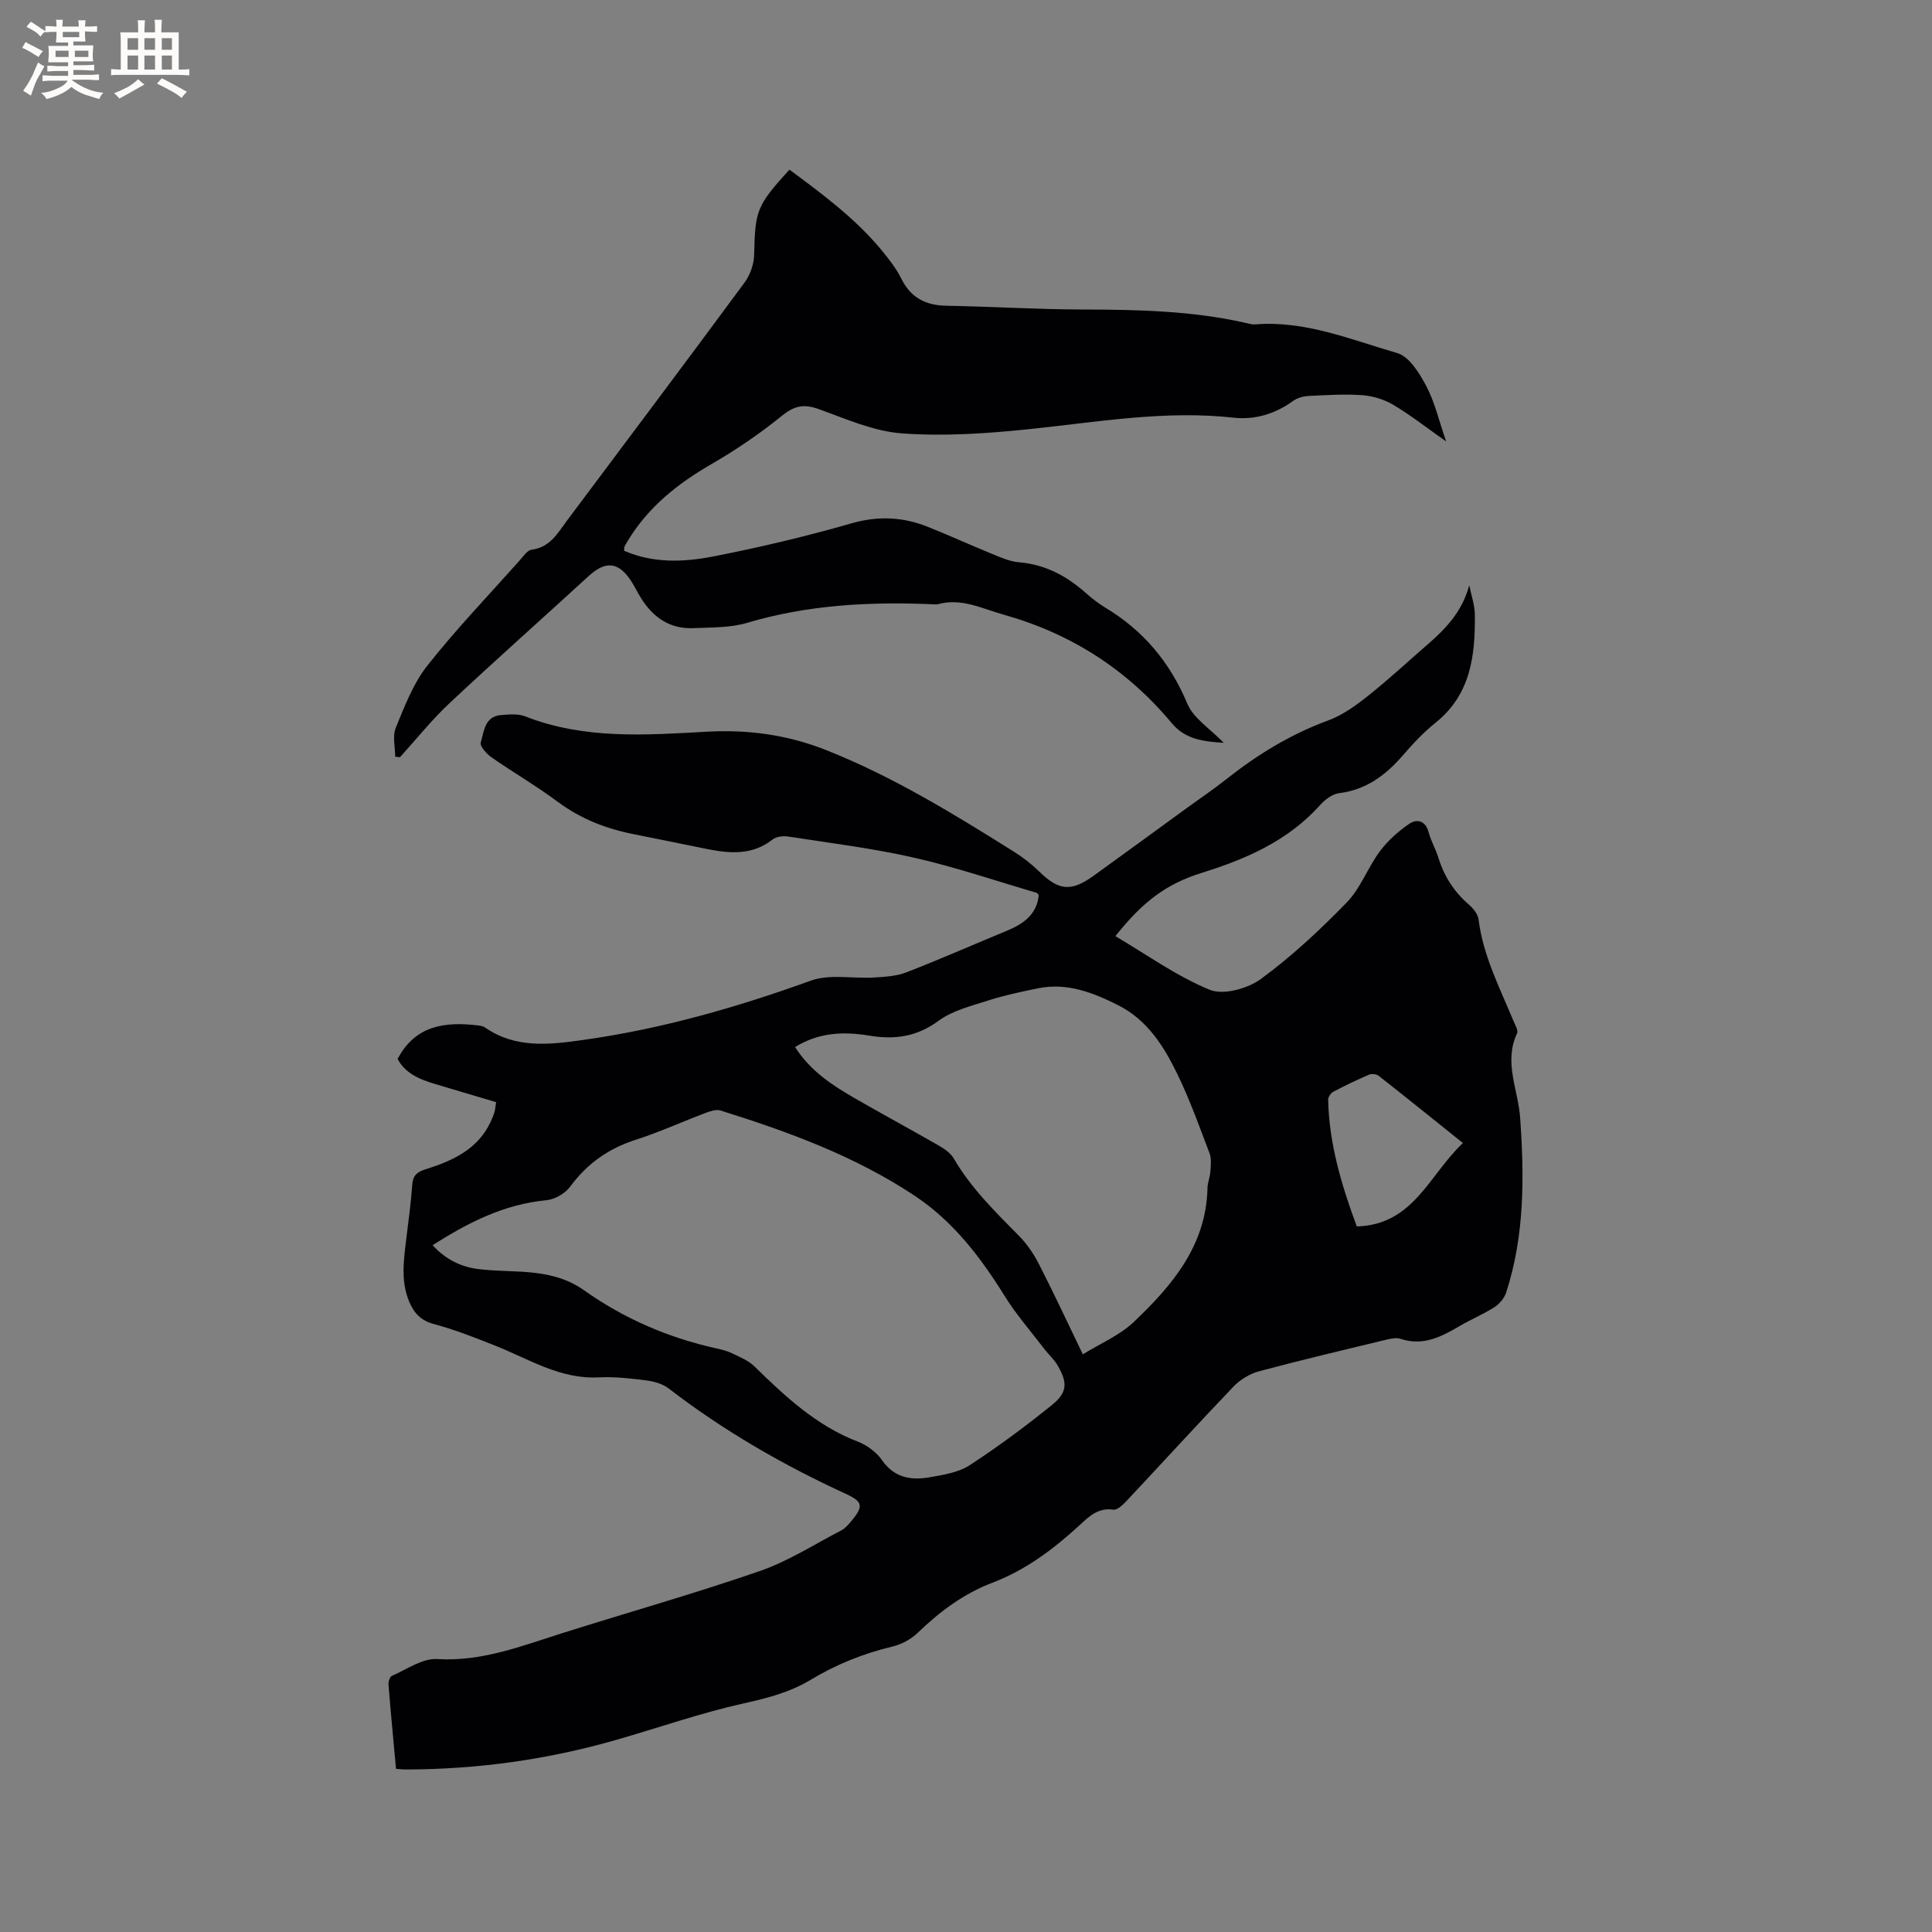
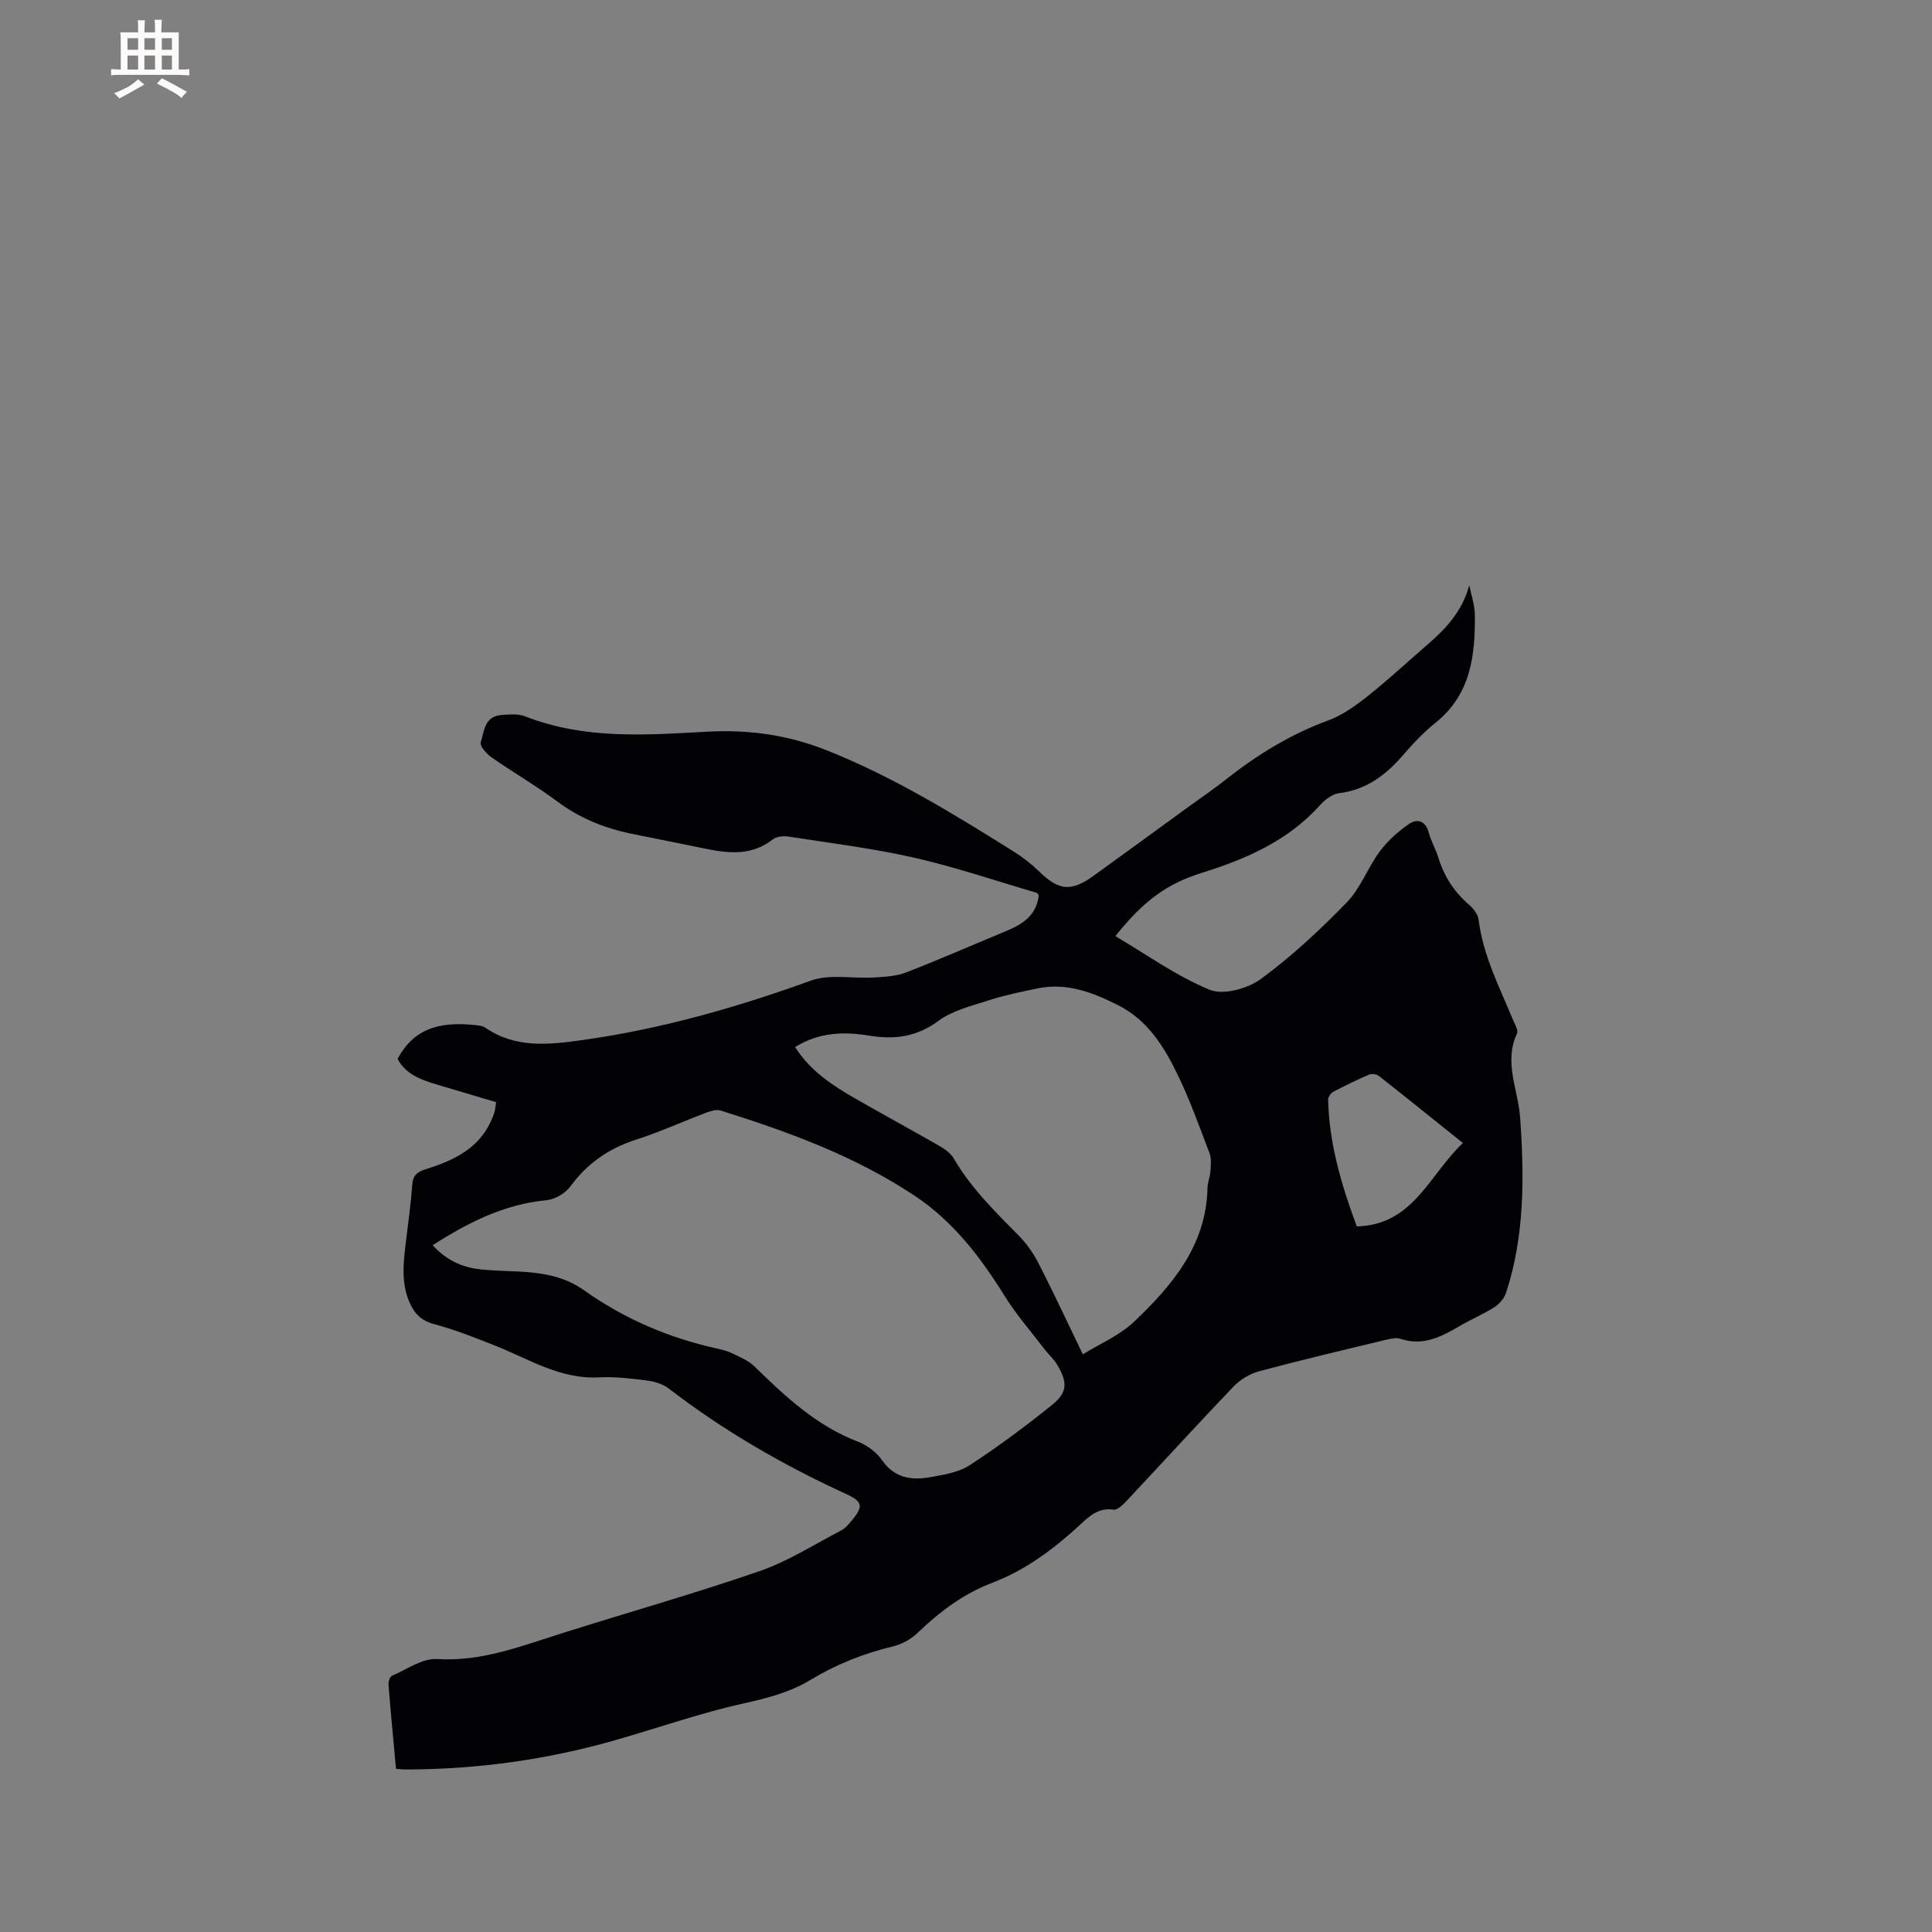
<svg xmlns="http://www.w3.org/2000/svg" enable-background="new 0 0 400 400" viewBox="0 0 400 400">
  <rect x="0" y="0" width="400" height="400" fill="#808080" stroke="none" />
  <path d="m81.99 366.22c-.55-6.01-1.1-11.7-1.55-17.4-.05-.62.26-1.67.69-1.85 3.08-1.33 6.32-3.67 9.36-3.48 9.24.57 17.45-2.69 25.91-5.36 13.61-4.3 27.36-8.18 40.85-12.84 5.92-2.04 11.34-5.54 16.95-8.45.81-.42 1.47-1.22 2.08-1.94 2.51-3.01 2.38-3.98-1.07-5.57-13.04-5.99-25.39-13.1-36.78-21.87-1.24-.96-3.03-1.46-4.63-1.66-3.25-.41-6.56-.8-9.82-.63-7.95.42-14.37-3.74-21.29-6.5-4.21-1.68-8.46-3.36-12.83-4.53-2.72-.72-4.13-2.26-5.12-4.6-1.83-4.32-1.14-8.74-.61-13.16.44-3.68.96-7.36 1.22-11.05.13-1.9.91-2.66 2.7-3.22 5.53-1.75 10.77-4.04 13.48-9.74.32-.67.61-1.35.83-2.06.16-.49.18-1.03.35-2.12-3.72-1.1-7.42-2.22-11.13-3.31-3.68-1.08-7.38-2.1-9.26-5.63 3.68-7.02 9.86-7.75 16.64-6.95.51.06 1.08.17 1.48.45 6.31 4.35 13.22 3.56 20.24 2.57 16.22-2.27 31.81-6.73 47.2-12.29 3.93-1.42 8.72-.38 13.1-.65 2.25-.14 4.63-.27 6.69-1.07 7-2.72 13.88-5.75 20.82-8.62 3.4-1.41 6.15-3.33 6.58-7.34-.16-.2-.26-.45-.43-.5-8.47-2.48-16.85-5.34-25.44-7.29-8.56-1.94-17.31-3.02-26-4.36-1.04-.16-2.47 0-3.24.61-4.21 3.3-8.86 2.92-13.62 1.96-4.98-1-9.96-2.04-14.95-3.02-5.79-1.13-11.11-3.17-15.92-6.75-4.41-3.29-9.2-6.06-13.72-9.21-1.02-.71-2.45-2.33-2.22-3.08.69-2.25.79-5.37 4.16-5.66 1.67-.14 3.54-.32 5.02.26 12.26 4.81 24.95 3.89 37.66 3.18 8.51-.47 16.67.62 24.81 3.86 13.79 5.49 26.28 13.17 38.75 20.99 1.87 1.17 3.66 2.57 5.24 4.11 4.05 3.95 6.57 4.24 11.26.86 6.45-4.65 12.86-9.34 19.29-14.02 2.74-1.99 5.56-3.9 8.22-6 6.43-5.09 13.31-9.29 21.07-12.14 3-1.1 5.77-3.13 8.31-5.15 4.31-3.43 8.34-7.19 12.51-10.8 3.75-3.25 6.98-6.83 8.36-12.03.41 2.04 1.14 4.07 1.16 6.11.09 8.42-.83 16.49-8.11 22.33-2.47 1.98-4.68 4.33-6.75 6.73-3.57 4.13-7.6 7.18-13.25 7.88-1.4.18-2.92 1.33-3.92 2.45-6.62 7.39-15.26 11.16-24.46 14.03-7.29 2.27-12.18 5.87-17.93 13.12 6.49 3.82 12.67 8.29 19.52 11.1 2.83 1.16 7.86-.23 10.6-2.23 6.38-4.68 12.25-10.16 17.78-15.85 2.87-2.95 4.35-7.21 6.85-10.58 1.63-2.19 3.79-4.12 6.05-5.67 1.59-1.09 3.38-.76 4.05 1.71.49 1.83 1.48 3.52 2.04 5.33 1.19 3.85 3.26 7.04 6.32 9.68.9.77 1.84 1.96 1.98 3.06.94 7.5 4.37 14.11 7.2 20.94.36.86 1.06 2.02.77 2.64-2.81 5.95.23 11.67.64 17.46.86 12.24.94 24.36-2.89 36.18-.38 1.16-1.36 2.36-2.4 3.02-2.31 1.48-4.88 2.55-7.25 3.94-3.8 2.23-7.57 4.19-12.22 2.64-.92-.31-2.11-.02-3.13.22-8.75 2.11-17.51 4.18-26.2 6.51-1.9.51-3.86 1.71-5.23 3.13-7.48 7.81-14.76 15.81-22.16 23.69-.75.8-1.92 1.94-2.73 1.82-3.25-.48-5.16 1.52-7.16 3.36-5.35 4.89-11.08 9.18-17.93 11.78-5.94 2.26-10.88 5.98-15.44 10.36-1.37 1.32-3.29 2.38-5.14 2.82-6.03 1.44-11.69 3.69-16.98 6.89-4.31 2.6-8.98 3.81-13.91 4.9-8.95 1.99-17.66 5.06-26.5 7.59-14.14 4.05-28.58 6.06-43.29 6.09-.61.02-1.23-.06-2.18-.13zm7.58-108.41c2.75 3 5.96 4.53 9.63 4.96 2.83.33 5.7.36 8.56.51 4.7.26 9.17 1.02 13.18 3.87 8.29 5.88 17.47 9.83 27.41 12.03 1.13.25 2.29.54 3.33 1.05 1.58.77 3.31 1.49 4.53 2.68 6.38 6.24 12.84 12.28 21.4 15.57 1.89.73 3.84 2.16 4.98 3.8 2.6 3.76 6.13 4.25 10.03 3.55 2.78-.5 5.83-.97 8.11-2.45 5.91-3.86 11.62-8.09 17.11-12.53 3.2-2.59 3.21-4.64 1.05-8.28-.69-1.16-1.76-2.09-2.59-3.18-2.81-3.68-5.9-7.2-8.33-11.12-4.98-8.01-10.63-15.4-18.53-20.66-12.36-8.23-26.19-13.29-40.26-17.69-.87-.27-2.06.11-3 .46-4.85 1.83-9.59 4-14.51 5.58-5.65 1.81-10.1 4.93-13.62 9.72-1.04 1.41-3.17 2.64-4.91 2.81-8.74.83-16.19 4.6-23.57 9.32zm75.04-41.03c3.19 4.99 7.71 7.92 12.4 10.62 5.78 3.33 11.65 6.5 17.43 9.82 1.15.66 2.4 1.54 3.04 2.65 3.57 6.13 8.55 11 13.47 15.98 1.67 1.69 3.08 3.76 4.16 5.88 3.03 5.91 5.82 11.93 9.08 18.67 3.57-2.22 7.6-3.9 10.56-6.71 7.96-7.56 14.99-15.84 15.25-27.74.03-1.15.53-2.28.6-3.43.08-1.24.25-2.62-.17-3.73-2.1-5.53-4.1-11.12-6.68-16.43-2.78-5.74-6.21-11.19-12.21-14.22-5.23-2.64-10.64-4.76-16.69-3.51-3.41.71-6.84 1.41-10.15 2.48-3.58 1.15-7.49 2.1-10.42 4.26-4.52 3.33-9.13 3.91-14.35 3.04-5.19-.85-10.3-.72-15.32 2.37zm138.27 19.87c-6.05-4.85-11.71-9.42-17.43-13.91-.46-.36-1.45-.48-1.99-.25-2.52 1.08-4.99 2.27-7.42 3.55-.52.27-1.07 1.09-1.06 1.64.19 9.17 2.8 17.78 5.93 26.24 11.75-.33 14.94-10.64 21.97-17.27z" fill="#010103" />
-   <path d="m253.36 153.79c-4.23-.27-7.93-.68-10.76-4.07-9.26-11.1-20.85-18.55-34.84-22.47-4.47-1.25-8.64-3.47-13.47-2.18-.5.13-1.06.04-1.59.02-12.86-.53-25.57.16-38.04 3.87-3.48 1.03-7.33.92-11.02 1.09-4.93.23-8.46-2.22-10.98-6.31-.67-1.08-1.22-2.23-1.9-3.3-2.61-4.13-5.34-4.41-8.86-1.19-9.61 8.81-19.37 17.46-28.88 26.38-3.66 3.43-6.82 7.41-10.21 11.14-.33-.03-.66-.07-.99-.1 0-2.01-.59-4.27.12-5.99 1.82-4.44 3.6-9.14 6.52-12.85 5.97-7.56 12.67-14.55 19.09-21.75.76-.86 1.6-2.15 2.53-2.27 3.82-.49 5.39-3.46 7.33-6.05 12.26-16.38 24.55-32.74 36.7-49.2 1.16-1.57 1.97-3.78 2.02-5.71.24-9.35.44-10.13 7.31-17.73 6.83 5.07 13.71 10.13 19.19 16.81 1.47 1.8 2.94 3.68 3.97 5.75 1.96 3.96 5.03 5.54 9.34 5.62 9.42.17 18.84.76 28.26.78 11.26.03 22.46.25 33.51 2.73.72.16 1.47.41 2.18.35 10.35-.83 19.8 3.16 29.39 5.94 2.49.72 4.6 4.16 6.01 6.82 1.75 3.3 2.6 7.09 4.12 11.48-4.08-2.87-7.37-5.46-10.93-7.58-1.89-1.12-4.23-1.84-6.42-2-3.68-.27-7.42-.02-11.12.16-1.09.05-2.33.39-3.19 1.01-3.69 2.69-7.91 3.97-12.28 3.49-14.3-1.59-28.29.91-42.39 2.37-8.72.91-17.61 1.51-26.32.88-5.87-.42-11.64-3.02-17.3-5.05-3.07-1.1-5.04-.65-7.61 1.43-4.58 3.72-9.53 7.08-14.64 10.03-6.93 4-12.94 8.81-17.15 15.69-.28.45-.55.9-.78 1.38-.08.17-.03.41-.05.82 5.94 2.6 12.24 2.38 18.32 1.2 9.65-1.88 19.26-4.15 28.71-6.87 5.53-1.59 10.64-1.35 15.8.7 4.42 1.76 8.76 3.75 13.17 5.55 1.85.75 3.77 1.64 5.72 1.8 5.44.45 9.86 2.82 13.84 6.35 1.26 1.12 2.62 2.18 4.06 3.05 7.87 4.73 13.36 11.29 16.95 19.83 1.26 3.07 4.72 5.21 7.56 8.15z" fill="#010103" />
  <g fill="#fcfbfa">
-     <path d="m6.8 9.5c.6.3 1.3.7 2.1 1.1-.4.4-.7.8-.9 1.2-.7-.4-1.3-.8-1.8-1.1s-1.1-.6-1.6-.8c.2-.4.5-.8.7-1.2.4.2.8.5 1.5.8zm.9 6.9c-.3.6-.5 1.1-.7 1.7s-.4 1.1-.6 1.7c-.6-.4-1.1-.7-1.6-1 .7-1 1.2-1.8 1.5-2.4.3-.5.6-1.1.8-1.7.3-.6.5-1.2.8-1.8.3.3.8.6 1.3.8-.7 1.3-1.2 2.2-1.5 2.7zm.1-11c.4.3 1 .7 1.7 1.1-.5.2-.8.6-1.1 1.1-.5-.6-1-1-1.4-1.2s-.9-.6-1.5-.8c.2-.4.5-.7.9-1.1.5.3.9.6 1.4.9zm10.5 13.1c1 .4 2 .6 3.1.7-.4.4-.7.8-.8 1.3-.9-.2-1.9-.6-3-.9-1-.4-2-.9-2.8-1.6-.5.4-1.1.9-1.9 1.3s-1.9.9-3.3 1.2c-.1-.3-.5-.8-1.1-1.3 1 0 2.1-.3 3.2-.8 1.2-.5 1.9-1 2.3-1.7h-3.2c-.4 0-1 0-2 .1v-1.2c1 0 1.7.1 2 .1h3.3v-1h-2.3c-.2 0-.9 0-2 .1v-1.2c1.2 0 1.9.1 2 .1h2.3v-.8h-4.1c0-.7.1-1.2.1-1.6 0-.5 0-1.1-.1-1.8h4.1v-.7h-2.5c0-.6.1-1.1.1-1.6v-.6h-.5c-.4 0-1 0-1.8.1v-1.3c1.2 0 1.9.1 2.1.1h.2c0-.3 0-.8-.1-1.4h1.4c0 .6-.1 1-.1 1.4h3.4c0-.4 0-.8-.1-1.3h1.5c0 .4-.1.9-.1 1.3.7 0 1.5 0 2.5-.1v1.2c-1 0-1.8-.1-2.5-.1v.6c0 .3 0 .8.1 1.5h-2.5v.8h4.1c0 .7-.1 1.3-.1 1.8s0 1 .1 1.5h-4.1v.8h1.4c.8 0 1.8 0 2.9-.1v1.2c-1 0-1.9-.1-2.8-.1h-1.5v1h3.2c.3 0 1 0 2.1-.1v1.2c-1.1 0-1.8-.1-2.1-.1h-3.4l-.1.1c1.4 1 2.4 1.5 3.4 1.9zm-4.1-6.7v-1.3h-2.7v1.3zm2.2-4.1v-1.1h-3.4v1.1zm1.9 4.1v-1.3h-2.8v1.3z" />
    <path d="m37 6.7v2.3 5.4c1 0 1.8 0 2.2-.1v1.3c-.6 0-1.5-.1-2.5-.1h-11.9c-.7 0-1.3 0-1.8.1v-1.3c.5 0 1.1.1 2 .1v-5.2c0-1 0-1.8-.1-2.5h3.7c0-1.3 0-2.1-.1-2.5h1.5c0 .4-.1 1.3-.1 2.5h2.2c0-1.2 0-2.1-.1-2.6h1.5c0 .4-.1 1.3-.1 2.6zm-12.3 13.7c-.3-.4-.7-.8-1.1-1.1 1.1-.4 2.1-.9 2.9-1.3.8-.5 1.5-1 2.1-1.6.4.4.9.8 1.3 1.1-2.5 1.4-4.2 2.4-5.2 2.9zm3.9-10.1v-2.4h-2.2v2.4zm0 4.1v-2.9h-2.2v2.9zm3.5-4.1v-2.4h-2.2v2.4zm0 4.1v-2.9h-2.2v2.9zm.4 2.9 1-1.1c.6.3 1.4.7 2.5 1.3s2 1.1 2.7 1.5c-.4.4-.8.8-1.1 1.3-.8-.8-2.5-1.7-5.1-3zm3.1-7v-2.4h-2.1v2.4zm0 4.1v-2.9h-2.1v2.9z" />
  </g>
</svg>